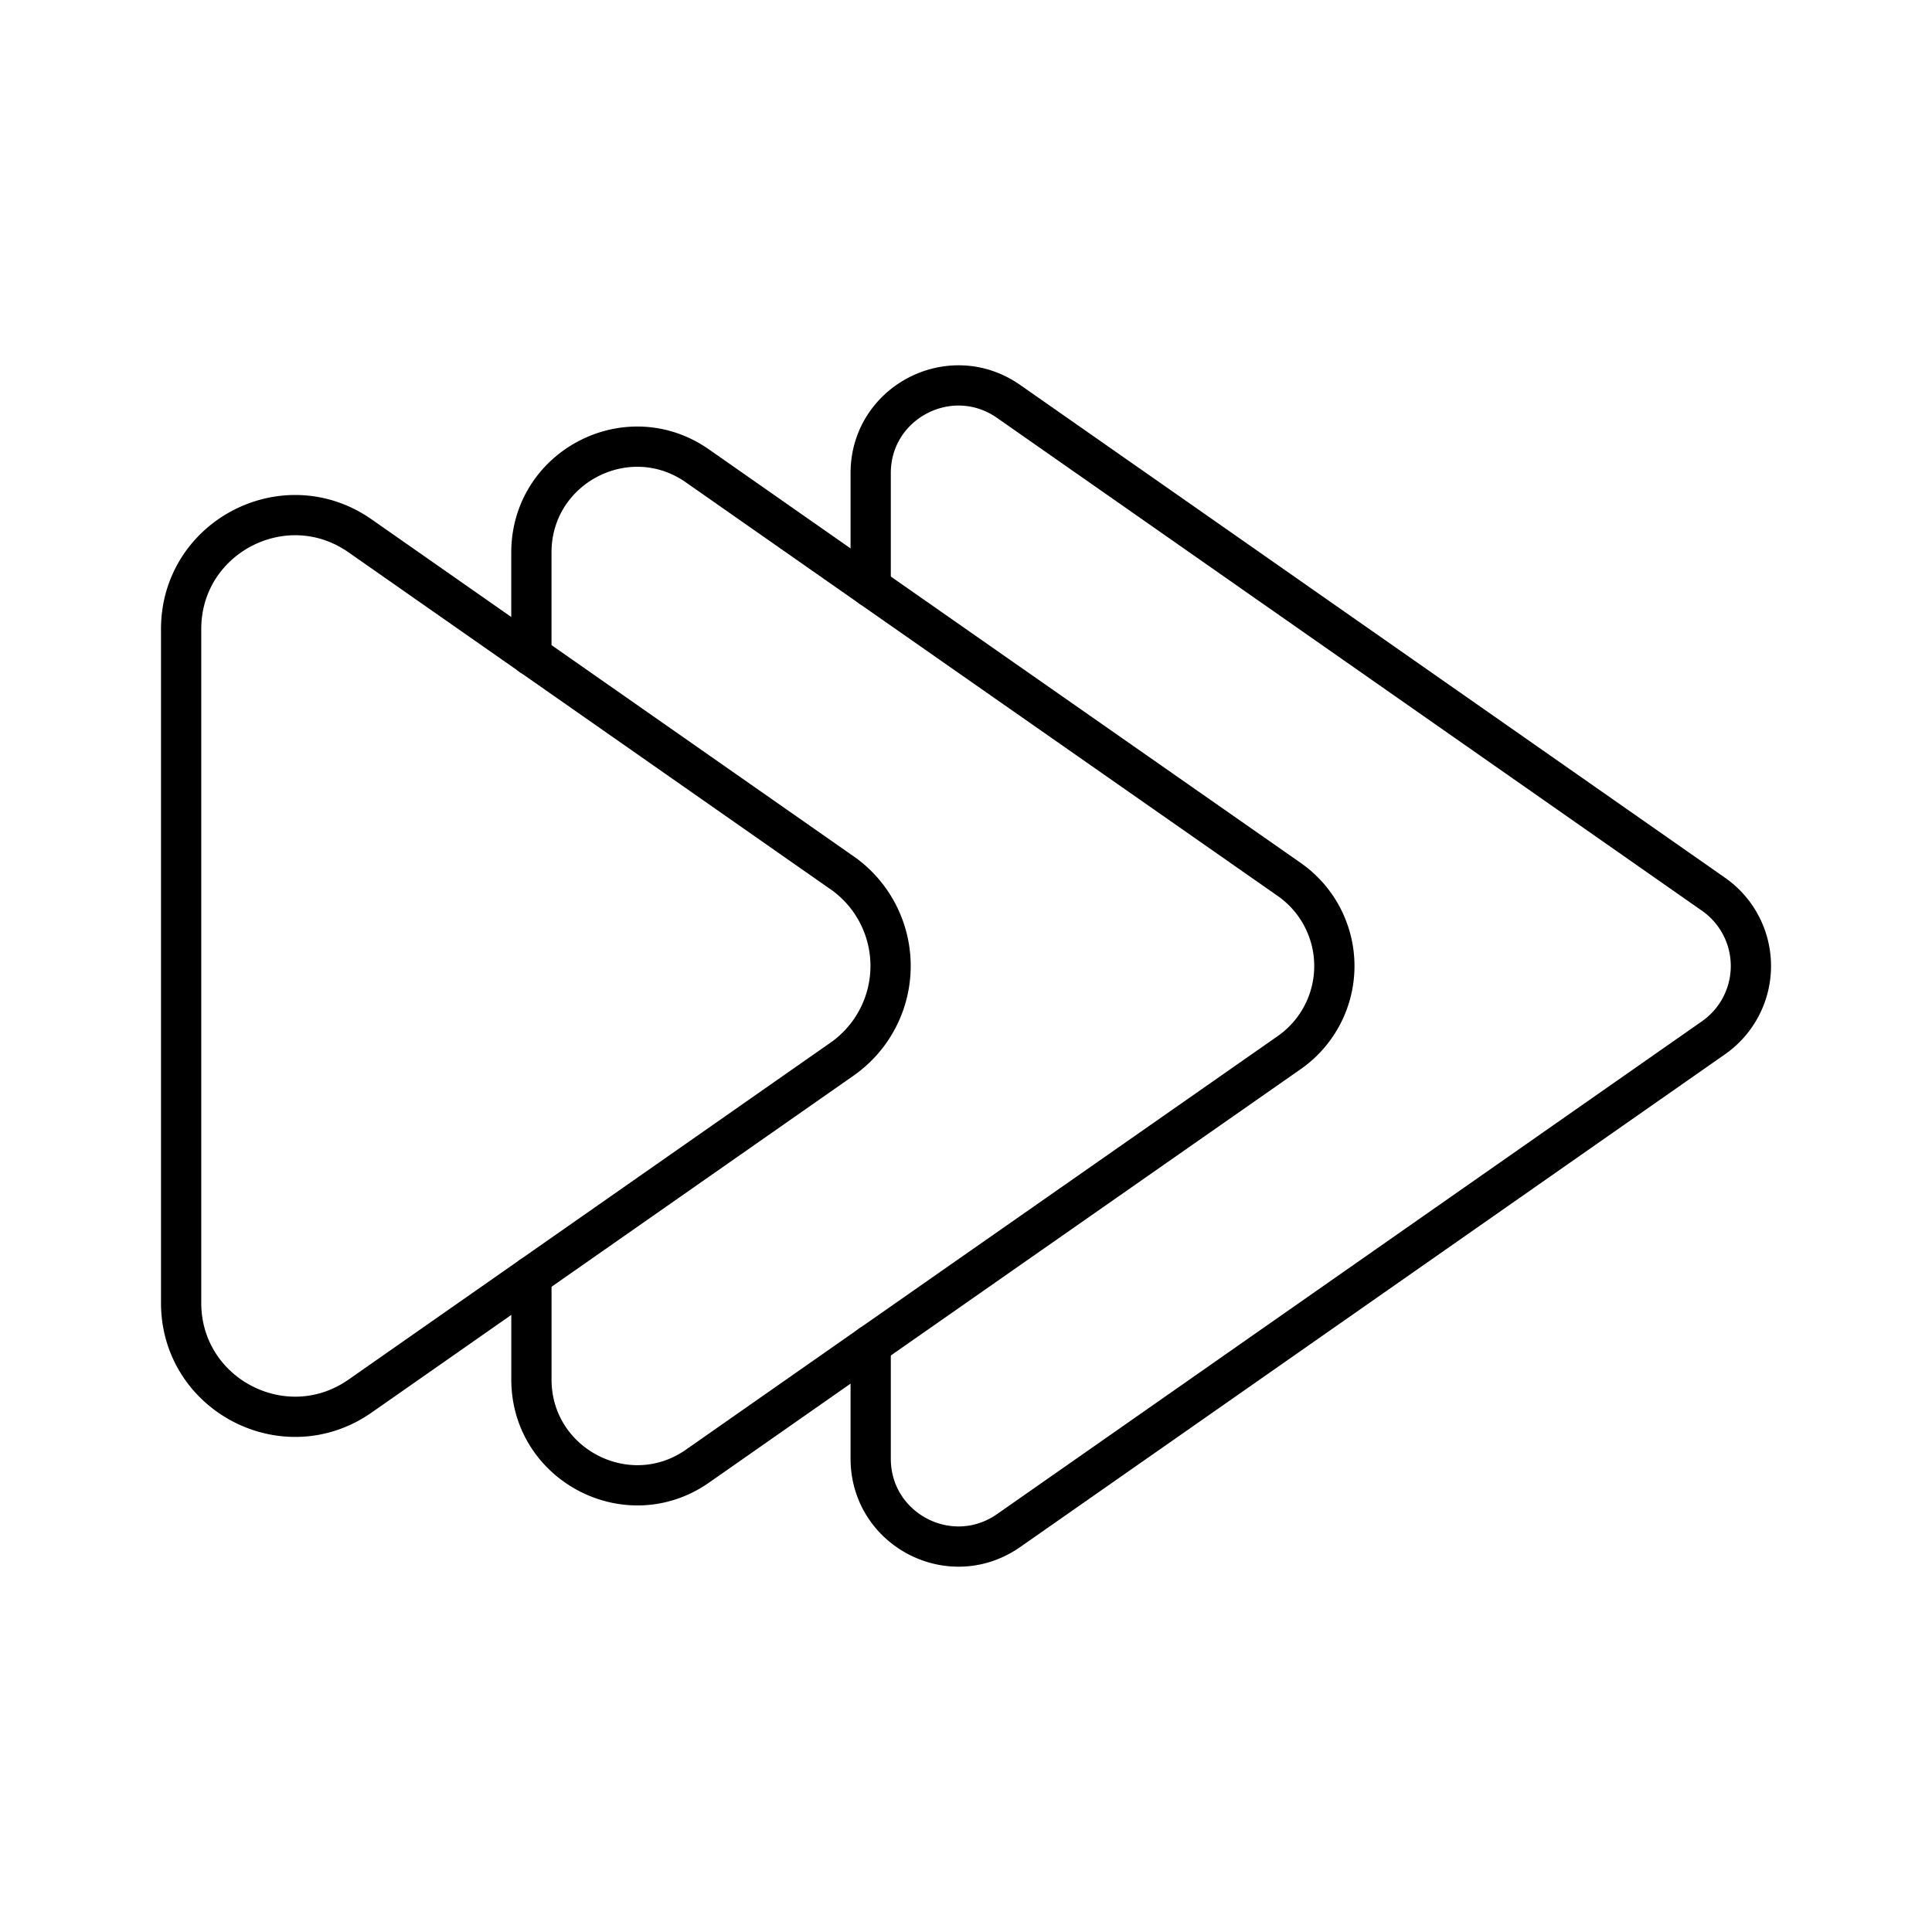
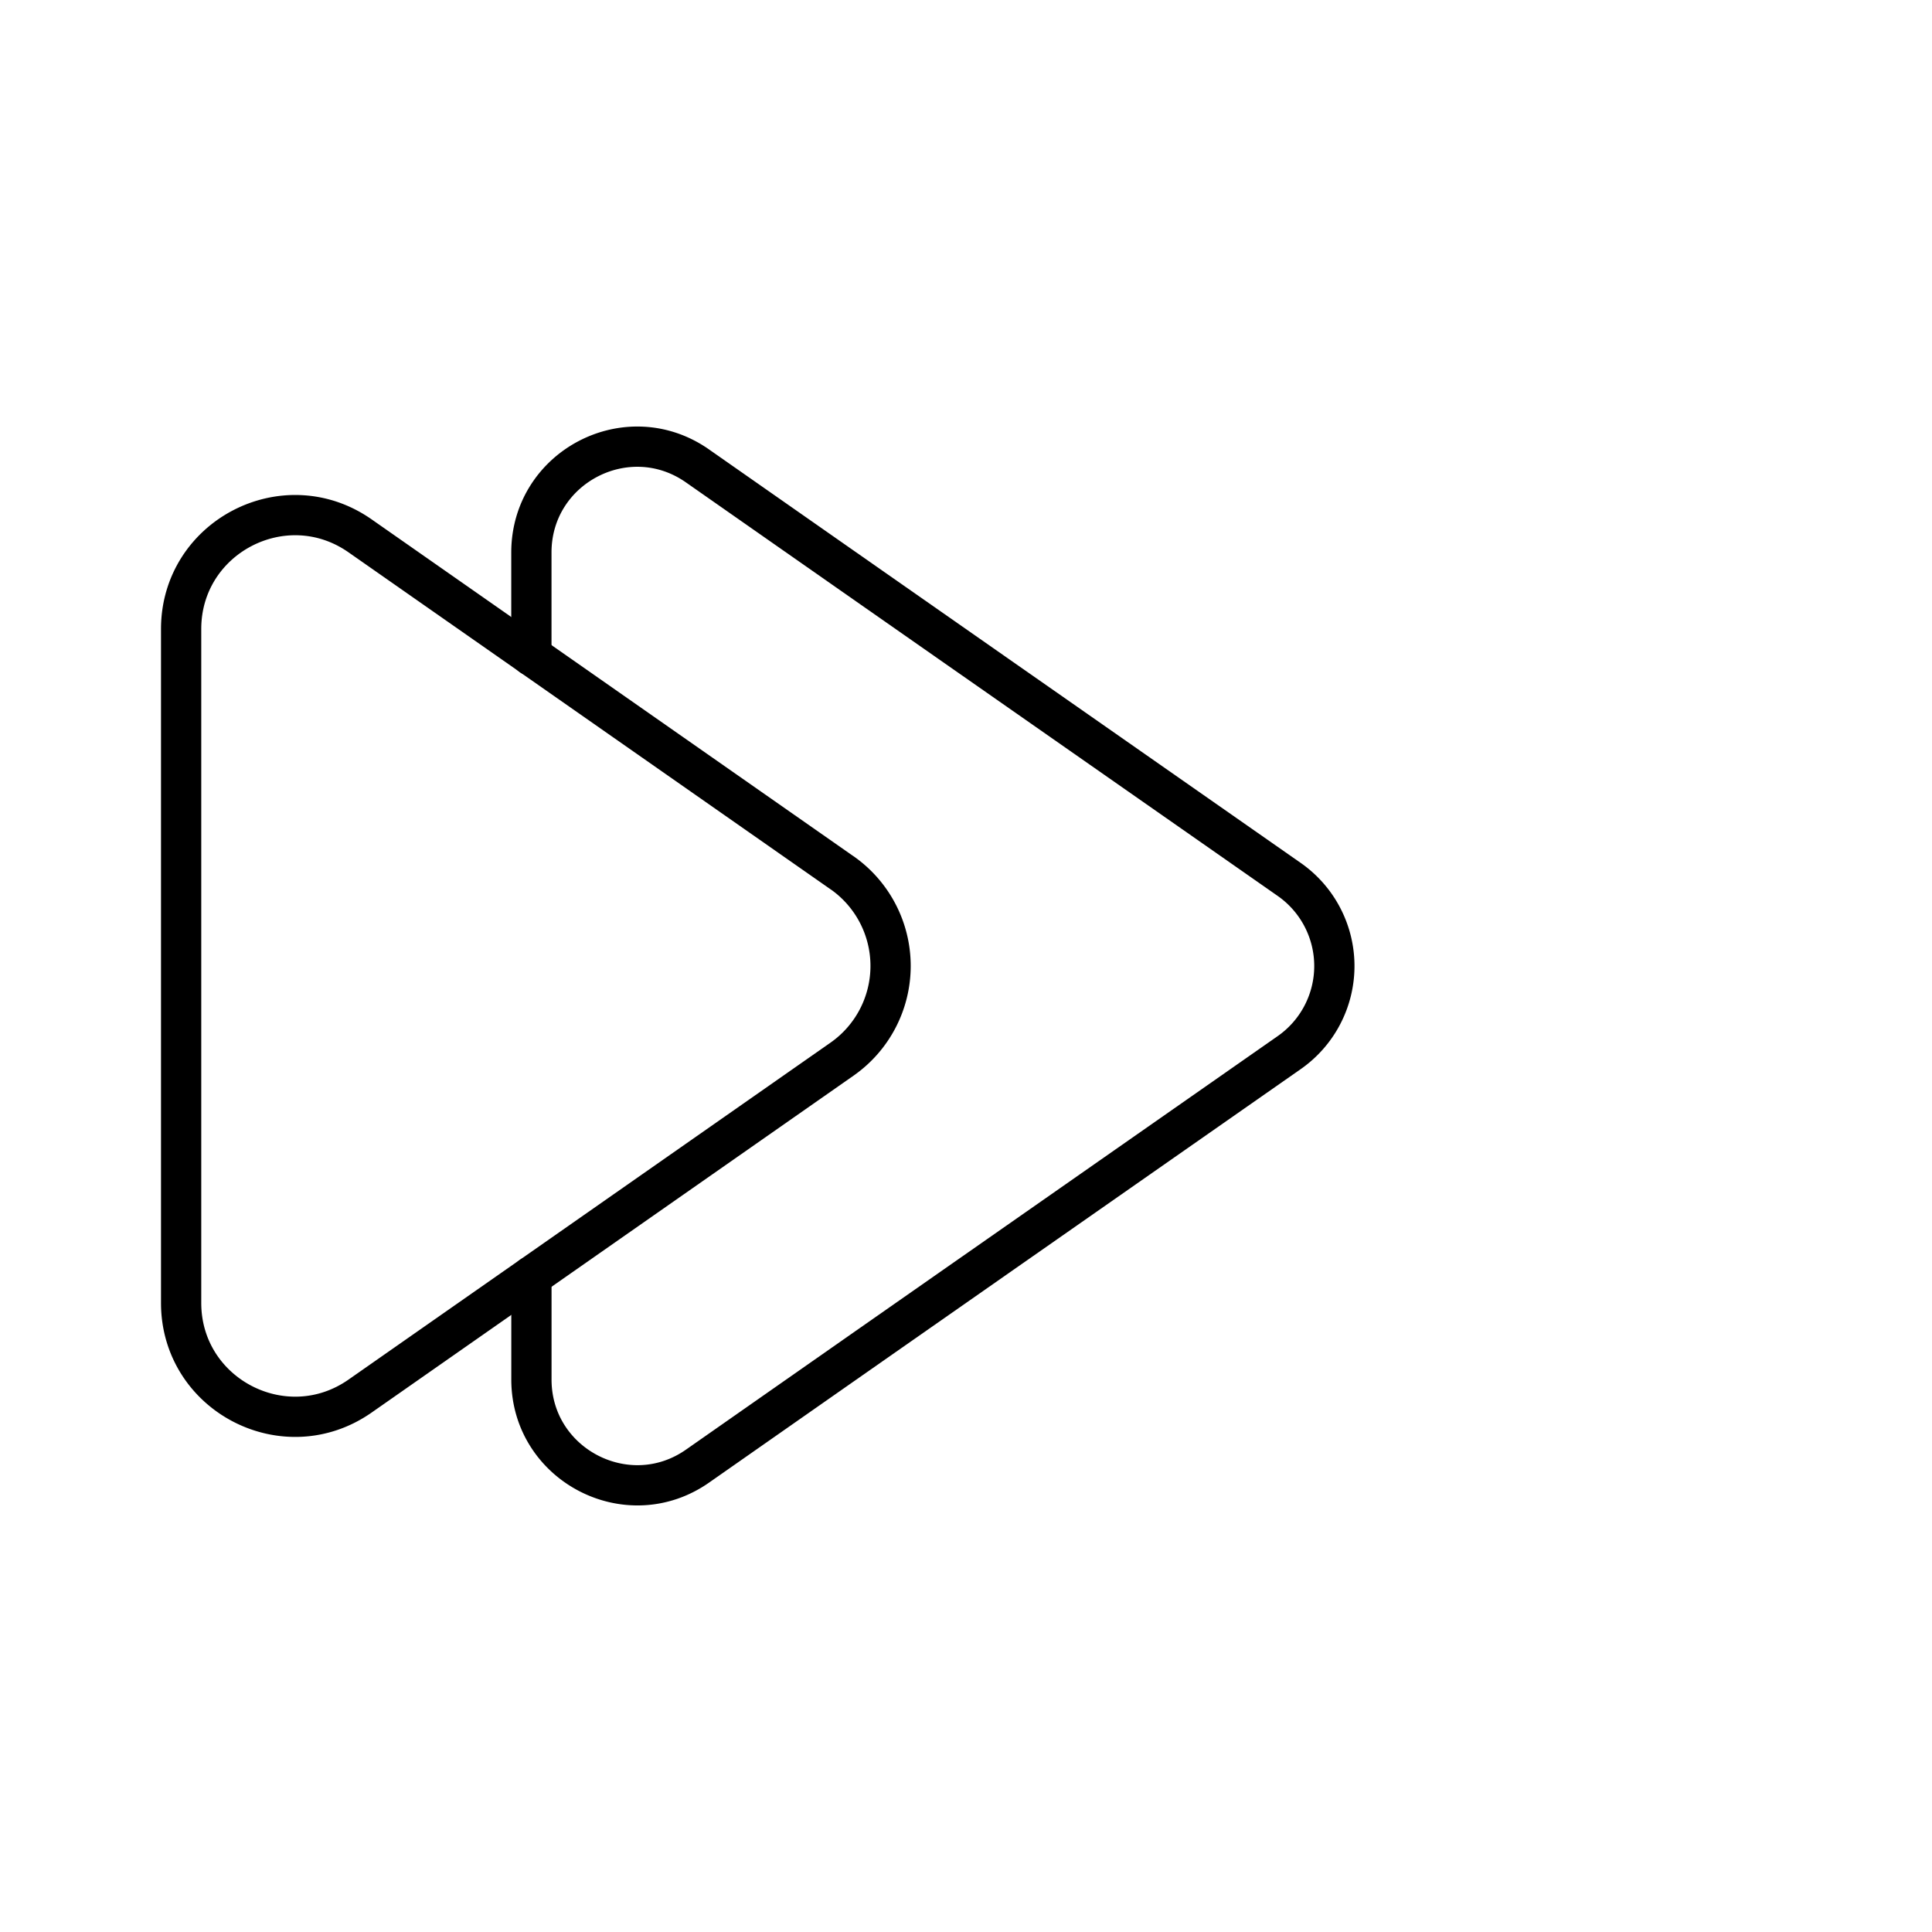
<svg xmlns="http://www.w3.org/2000/svg" width="800" height="800" viewBox="0 0 48 48">
  <path fill="none" stroke="currentColor" stroke-linecap="round" stroke-linejoin="round" d="m20.919 21.683l-11.973-8.37c-1.874-1.31-4.446.03-4.446 2.317v16.739c0 2.285 2.572 3.626 4.446 2.316l11.973-8.37a2.826 2.826 0 0 0 0-4.633Z" />
-   <path fill="none" stroke="currentColor" stroke-linecap="round" stroke-linejoin="round" d="M21.632 14.584v-2.83c0-1.757 1.98-2.792 3.428-1.78l17.51 12.242a2.175 2.175 0 0 1 0 3.568L25.06 38.026c-1.448 1.012-3.428-.022-3.428-1.788v-2.822" />
  <path fill="none" stroke="currentColor" stroke-linecap="round" stroke-linejoin="round" d="M13.203 31.71v2.563c0 2.12 2.393 3.369 4.13 2.15l4.299-3.007l10.395-7.262a2.624 2.624 0 0 0 0-4.307l-10.395-7.262l-4.3-3.007c-1.736-1.22-4.13.022-4.13 2.15v2.563" />
</svg>